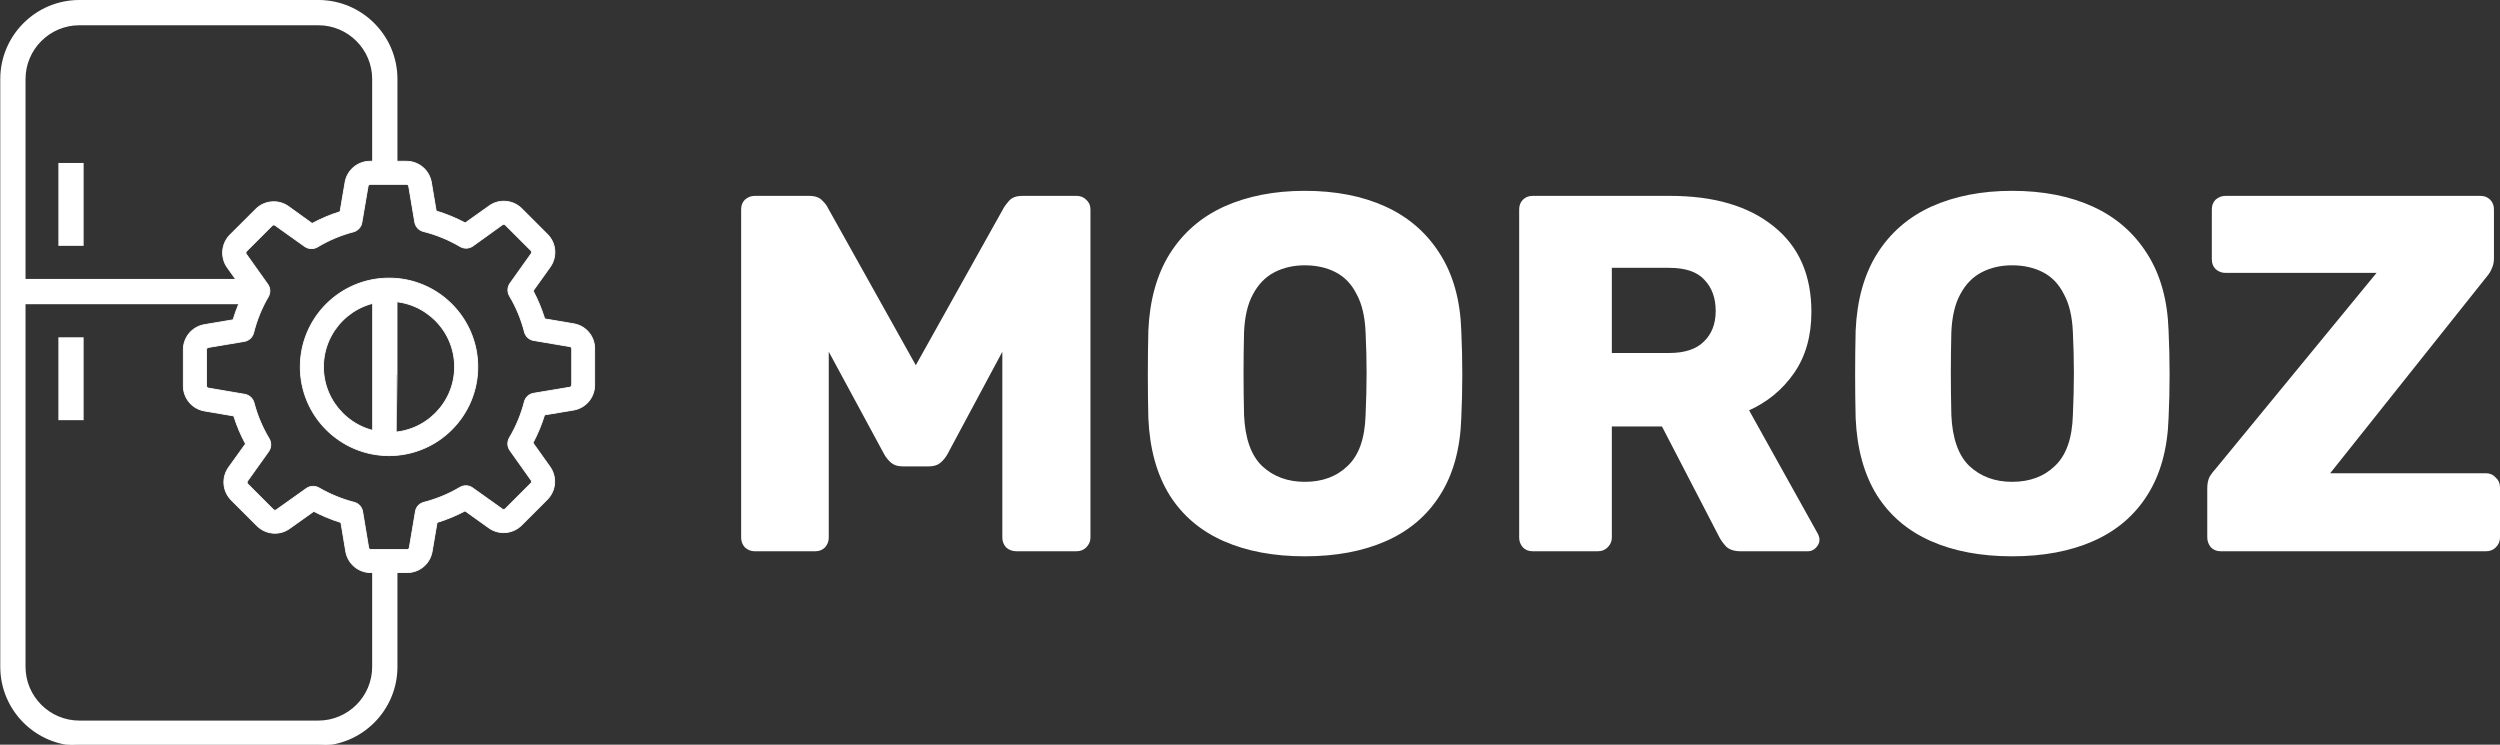
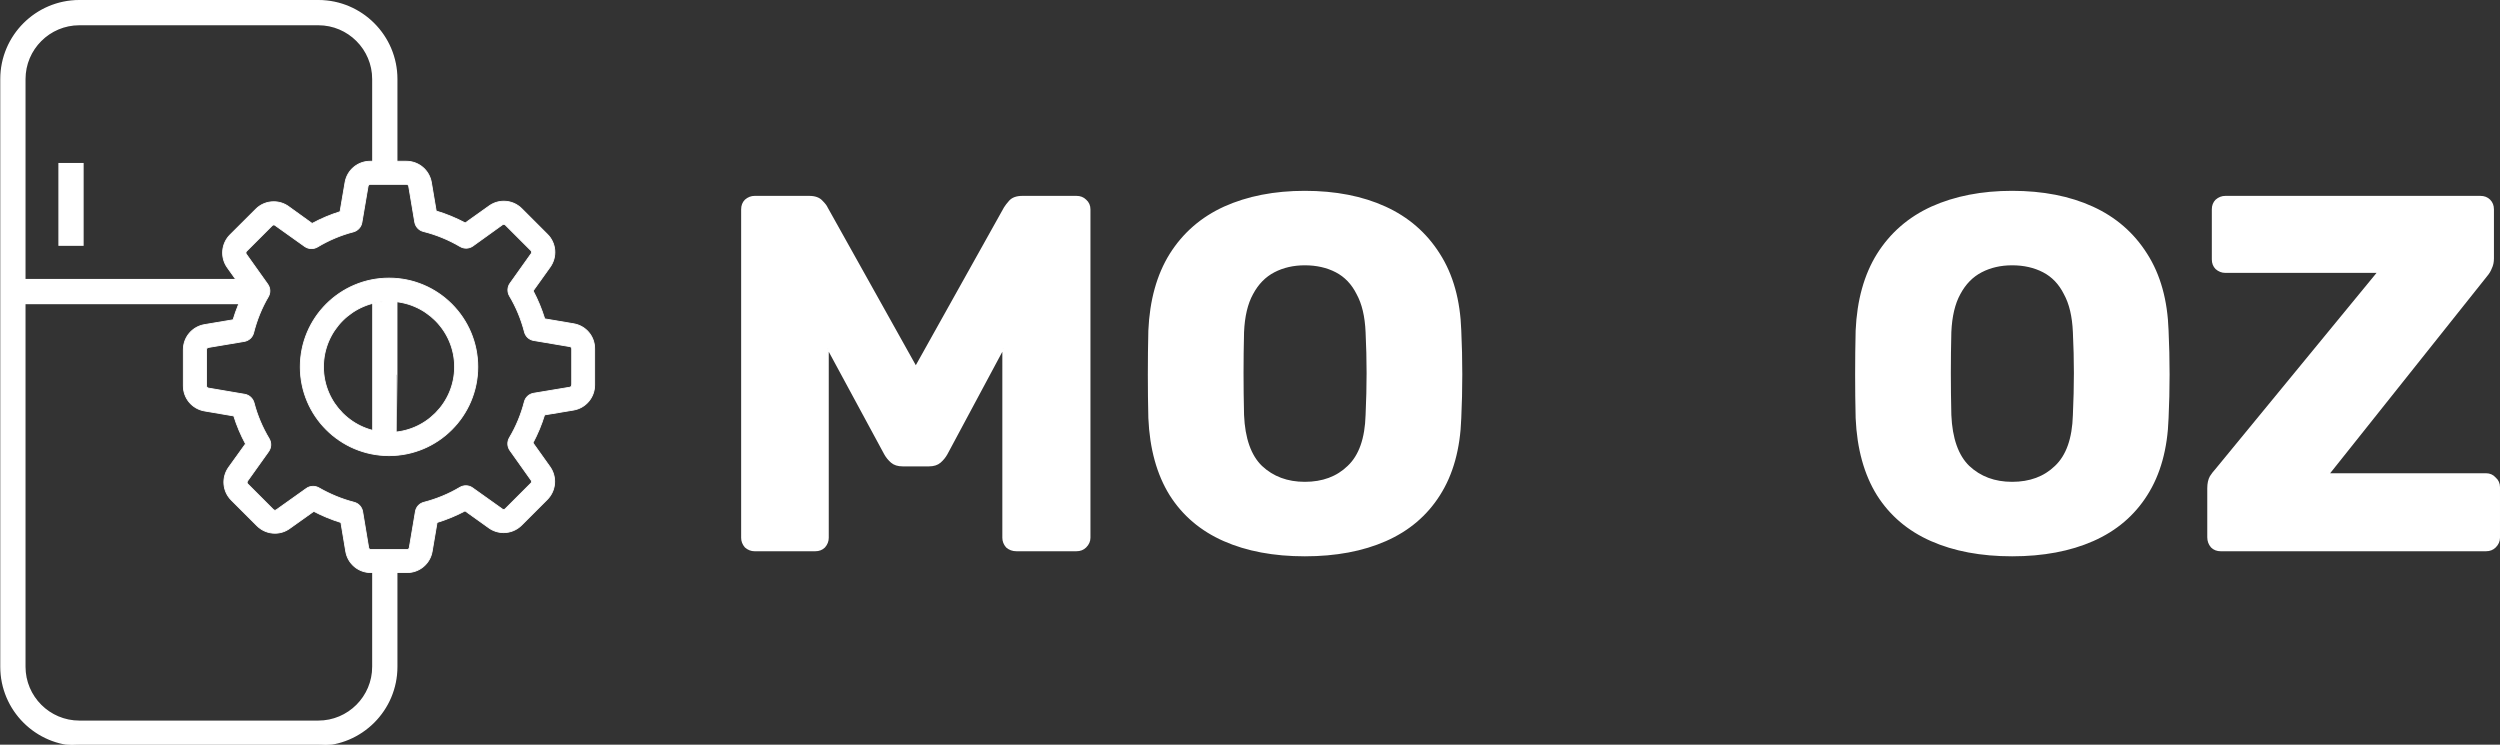
<svg xmlns="http://www.w3.org/2000/svg" xmlns:ns1="http://sodipodi.sourceforge.net/DTD/sodipodi-0.dtd" xmlns:ns2="http://www.inkscape.org/namespaces/inkscape" width="436.422mm" height="129.996mm" viewBox="0 0 436.422 129.996" version="1.1" id="svg5" xml:space="preserve" ns1:docname="logo.svg" ns2:version="1.2.1 (9c6d41e410, 2022-07-14)">
  <rect x="0" y="0" width="436.422" height="129.996" fill="#333333" stroke="none" />
  <ns1:namedview id="namedview7" pagecolor="#505050" bordercolor="#ffffff" borderopacity="1" ns2:showpageshadow="0" ns2:pageopacity="0" ns2:pagecheckerboard="1" ns2:deskcolor="#505050" ns2:document-units="mm" showgrid="false" ns2:zoom="1.0444209" ns2:cx="1005.8205" ns2:cy="278.6233" ns2:window-width="1920" ns2:window-height="1009" ns2:window-x="-8" ns2:window-y="-8" ns2:window-maximized="1" ns2:current-layer="layer1" />
  <defs id="defs2" />
  <g ns2:label="Слой 1" ns2:groupmode="layer" id="layer1" transform="translate(14.191,-4.505)">
    <g id="g199" transform="matrix(0.265,0,0,0.265,-44.445,4.637)" style="fill:#000000;fill-opacity:1;stroke:none">
      <g id="XMLID_681_" style="fill:#ffffff;fill-opacity:1;stroke:#ffffff;stroke-opacity:1">
        <g id="g140" style="fill:#ffffff;fill-opacity:1;stroke:#ffffff;stroke-opacity:1">
          <g id="g138" style="fill:#ffffff;fill-opacity:1;stroke:#ffffff;stroke-opacity:1">
            <path id="path132" style="fill:#ffffff;fill-opacity:1;stroke:#ffffff;stroke-opacity:1" d="M 166.439,-1.2598426e-7 C 137.989,-1.2598426e-7 114.843,23.146 114.843,51.596 V 438.727 c 0,28.45 23.147,51.596 51.596,51.596 h 157.447 c 28.45,0 51.594,-23.145 51.594,-51.596 v -67.387 l -15.643,0.549 v 66.838 c 0.001,19.826 -16.127,35.955 -35.951,35.955 H 166.439 c -19.825,0 -35.955,-16.13 -35.955,-35.955 v -239.338 h 149.285 l 1.66,-15.641 H 130.486 V 51.596 c 0,-19.825 16.129,-35.953 35.953,-35.953 h 157.447 c 19.825,0 35.953,16.128 35.953,35.953 v 62.762 l 15.641,-4.113 V 51.596 C 375.481,23.146 352.335,-1.2598428e-7 323.886,-1.2598426e-7 Z M 359.837,199.389 v 94.531 c 0,0 10.742,-0.825 15.484,-1.836 0.053,-0.011 0.105,-45.722 0.158,-45.733 v -49.518 z" ns1:nodetypes="sssssscccsssccccsssscccsscccccc" />
-             <rect x="153.124" y="222.193" width="15.642" height="53.593" id="rect134" style="fill:#ffffff;fill-opacity:1;stroke:#ffffff;stroke-opacity:1" />
            <rect x="153.124" y="107.351" width="15.642" height="53.593" id="rect136" style="fill:#ffffff;fill-opacity:1;stroke:#ffffff;stroke-opacity:1" />
          </g>
        </g>
      </g>
      <g id="g143" style="fill:#000000;fill-opacity:1;stroke:none">
</g>
      <g id="g145" style="fill:#000000;fill-opacity:1;stroke:none">
</g>
      <g id="g147" style="fill:#000000;fill-opacity:1;stroke:none">
</g>
      <g id="g149" style="fill:#000000;fill-opacity:1;stroke:none">
</g>
      <g id="g151" style="fill:#000000;fill-opacity:1;stroke:none">
</g>
      <g id="g153" style="fill:#000000;fill-opacity:1;stroke:none">
</g>
      <g id="g155" style="fill:#000000;fill-opacity:1;stroke:none">
</g>
      <g id="g157" style="fill:#000000;fill-opacity:1;stroke:none">
</g>
      <g id="g159" style="fill:#000000;fill-opacity:1;stroke:none">
</g>
      <g id="g161" style="fill:#000000;fill-opacity:1;stroke:none">
</g>
      <g id="g163" style="fill:#000000;fill-opacity:1;stroke:none">
</g>
      <g id="g165" style="fill:#000000;fill-opacity:1;stroke:none">
</g>
      <g id="g167" style="fill:#000000;fill-opacity:1;stroke:none">
</g>
      <g id="g169" style="fill:#000000;fill-opacity:1;stroke:none">
</g>
      <g id="g171" style="fill:#000000;fill-opacity:1;stroke:none">
</g>
    </g>
    <g id="g263" transform="matrix(0.15,0,0,0.15,17.812,32.655)" style="fill:#ffffff;fill-opacity:1;stroke:#ffffff;stroke-opacity:1">
      <g id="g207" style="fill:#ffffff;fill-opacity:1;stroke:#ffffff;stroke-opacity:1">
        <g id="g205" style="fill:#ffffff;fill-opacity:1;stroke:#ffffff;stroke-opacity:1">
          <path d="m 454.2,189.101 -33.6,-5.7 c -3.5,-11.3 -8,-22.2 -13.5,-32.6 l 19.8,-27.7 c 8.4,-11.8 7.1,-27.9 -3.2,-38.1 l -29.8,-29.8 c -5.6,-5.6 -13,-8.7 -20.9,-8.7 -6.2,0 -12.1,1.9 -17.1,5.5 l -27.8,19.8 c -10.8,-5.7 -22.1,-10.4 -33.8,-13.9 l -5.6,-33.2 c -2.4,-14.3 -14.7,-24.7 -29.2,-24.7 h -42.1 c -14.5,0 -26.8,10.4 -29.2,24.7 l -5.8,34 c -11.2,3.5 -22.1,8.1 -32.5,13.7 l -27.5,-19.8 c -5,-3.6 -11,-5.5 -17.2,-5.5 -7.9,0 -15.4,3.1 -20.9,8.7 l -29.9,29.8 c -10.2,10.2 -11.6,26.3 -3.2,38.1 l 20,28.1 c -5.5,10.5 -9.9,21.4 -13.3,32.7 l -33.2,5.6 c -14.3,2.4 -24.7,14.7 -24.7,29.2 v 42.1 c 0,14.5 10.4,26.8 24.7,29.2 l 34,5.8 c 3.5,11.2 8.1,22.1 13.7,32.5 l -19.7,27.4 c -8.4,11.8 -7.1,27.9 3.2,38.1 l 29.8,29.8 c 5.6,5.6 13,8.7 20.9,8.7 6.2,0 12.1,-1.9 17.1,-5.5 l 28.1,-20 c 10.1,5.3 20.7,9.6 31.6,13 l 5.6,33.6 c 2.4,14.3 14.7,24.7 29.2,24.7 h 42.2 c 14.5,0 26.8,-10.4 29.2,-24.7 l 5.7,-33.6 c 11.3,-3.5 22.2,-8 32.6,-13.5 l 27.7,19.8 c 5,3.6 11,5.5 17.2,5.5 v 0 c 7.9,0 15.3,-3.1 20.9,-8.7 l 29.8,-29.8 c 10.2,-10.2 11.6,-26.3 3.2,-38.1 l -19.8,-27.8 c 5.5,-10.5 10.1,-21.4 13.5,-32.6 l 33.6,-5.6 c 14.3,-2.4 24.7,-14.7 24.7,-29.2 v -42.1 c 0.2,-14.5 -10.2,-26.8 -24.5,-29.2 z m -2.3,71.3 c 0,1.3 -0.9,2.4 -2.2,2.6 l -42,7 c -5.3,0.9 -9.5,4.8 -10.8,9.9 -3.8,14.7 -9.6,28.8 -17.4,41.9 -2.7,4.6 -2.5,10.3 0.6,14.7 l 24.7,34.8 c 0.7,1 0.6,2.5 -0.3,3.4 l -29.8,29.8 c -0.7,0.7 -1.4,0.8 -1.9,0.8 -0.6,0 -1.1,-0.2 -1.5,-0.5 l -34.7,-24.7 c -4.3,-3.1 -10.1,-3.3 -14.7,-0.6 -13.1,7.8 -27.2,13.6 -41.9,17.4 -5.2,1.3 -9.1,5.6 -9.9,10.8 l -7.1,42 c -0.2,1.3 -1.3,2.2 -2.6,2.2 h -42.1 c -1.3,0 -2.4,-0.9 -2.6,-2.2 l -7,-42 c -0.9,-5.3 -4.8,-9.5 -9.9,-10.8 -14.3,-3.7 -28.1,-9.4 -41,-16.8 -2.1,-1.2 -4.5,-1.8 -6.8,-1.8 -2.7,0 -5.5,0.8 -7.8,2.5 l -35,24.9 c -0.5,0.3 -1,0.5 -1.5,0.5 -0.4,0 -1.2,-0.1 -1.9,-0.8 L 75,375.601 c -0.9,-0.9 -1,-2.3 -0.3,-3.4 l 24.6,-34.5 c 3.1,-4.4 3.3,-10.2 0.6,-14.8 -7.8,-13 -13.8,-27.1 -17.6,-41.8 -1.4,-5.1 -5.6,-9 -10.8,-9.9 l -42.3,-7.2 c -1.3,-0.2 -2.2,-1.3 -2.2,-2.6 v -42.1 c 0,-1.3 0.9,-2.4 2.2,-2.6 l 41.7,-7 c 5.3,-0.9 9.6,-4.8 10.9,-10 3.7,-14.7 9.4,-28.9 17.1,-42 2.7,-4.6 2.4,-10.3 -0.7,-14.6 l -24.9,-35 c -0.7,-1 -0.6,-2.5 0.3,-3.4 l 29.8,-29.8 c 0.7,-0.7 1.4,-0.8 1.9,-0.8 0.6,0 1.1,0.2 1.5,0.5 l 34.5,24.6 c 4.4,3.1 10.2,3.3 14.8,0.6 13,-7.8 27.1,-13.8 41.8,-17.6 5.1,-1.4 9,-5.6 9.9,-10.8 l 7.2,-42.3 c 0.2,-1.3 1.3,-2.2 2.6,-2.2 h 42.1 c 1.3,0 2.4,0.9 2.6,2.2 l 7,41.7 c 0.9,5.3 4.8,9.6 10,10.9 15.1,3.8 29.5,9.7 42.9,17.6 4.6,2.7 10.3,2.5 14.7,-0.6 l 34.5,-24.8 c 0.5,-0.3 1,-0.5 1.5,-0.5 0.4,0 1.2,0.1 1.9,0.8 l 29.8,29.8 c 0.9,0.9 1,2.3 0.3,3.4 l -24.7,34.7 c -3.1,4.3 -3.3,10.1 -0.6,14.7 7.8,13.1 13.6,27.2 17.4,41.9 1.3,5.2 5.6,9.1 10.8,9.9 l 42,7.1 c 1.3,0.2 2.2,1.3 2.2,2.6 v 42.1 z" id="path201" style="fill:#ffffff;fill-opacity:1;stroke:#ffffff;stroke-opacity:1" />
          <path d="m 239.4,136.001 c -57,0 -103.3,46.3 -103.3,103.3 0,57 46.3,103.3 103.3,103.3 57,0 103.3,-46.3 103.3,-103.3 0,-57 -46.3,-103.3 -103.3,-103.3 z m 0,179.6 c -42.1,0 -76.3,-34.2 -76.3,-76.3 0,-42.1 34.2,-76.3 76.3,-76.3 42.1,0 76.3,34.2 76.3,76.3 0,42.1 -34.2,76.3 -76.3,76.3 z" id="path203" style="fill:#ffffff;fill-opacity:1;stroke:#ffffff;stroke-opacity:1" />
        </g>
      </g>
      <g id="g209" style="fill:#ffffff;fill-opacity:1;stroke:#ffffff;stroke-opacity:1">
</g>
      <g id="g211" style="fill:#ffffff;fill-opacity:1;stroke:#ffffff;stroke-opacity:1">
</g>
      <g id="g213" style="fill:#ffffff;fill-opacity:1;stroke:#ffffff;stroke-opacity:1">
</g>
      <g id="g215" style="fill:#ffffff;fill-opacity:1;stroke:#ffffff;stroke-opacity:1">
</g>
      <g id="g217" style="fill:#ffffff;fill-opacity:1;stroke:#ffffff;stroke-opacity:1">
</g>
      <g id="g219" style="fill:#ffffff;fill-opacity:1;stroke:#ffffff;stroke-opacity:1">
</g>
      <g id="g221" style="fill:#ffffff;fill-opacity:1;stroke:#ffffff;stroke-opacity:1">
</g>
      <g id="g223" style="fill:#ffffff;fill-opacity:1;stroke:#ffffff;stroke-opacity:1">
</g>
      <g id="g225" style="fill:#ffffff;fill-opacity:1;stroke:#ffffff;stroke-opacity:1">
</g>
      <g id="g227" style="fill:#ffffff;fill-opacity:1;stroke:#ffffff;stroke-opacity:1">
</g>
      <g id="g229" style="fill:#ffffff;fill-opacity:1;stroke:#ffffff;stroke-opacity:1">
</g>
      <g id="g231" style="fill:#ffffff;fill-opacity:1;stroke:#ffffff;stroke-opacity:1">
</g>
      <g id="g233" style="fill:#ffffff;fill-opacity:1;stroke:#ffffff;stroke-opacity:1">
</g>
      <g id="g235" style="fill:#ffffff;fill-opacity:1;stroke:#ffffff;stroke-opacity:1">
</g>
      <g id="g237" style="fill:#ffffff;fill-opacity:1;stroke:#ffffff;stroke-opacity:1">
</g>
    </g>
    <g aria-label="MOROZ" id="text1031" style="font-weight:bold;font-size:88.194px;font-family:Rubik;-inkscape-font-specification:'Rubik Bold';fill:#ffffff;stroke:#ffffff;stroke-width:0.302">
      <path d="m 117.544,100.586 q -0.882,0 -1.587,-0.617 -0.617,-0.706 -0.617,-1.587 V 41.054 q 0,-0.97 0.617,-1.587 0.706,-0.617 1.587,-0.617 h 9.525 q 1.499,0 2.205,0.794 0.706,0.706 0.882,1.147 L 145.679,68.571 161.201,40.79 q 0.265,-0.441 0.882,-1.147 0.706,-0.794 2.205,-0.794 h 9.437 q 0.97,0 1.587,0.617 0.706,0.617 0.706,1.587 v 57.326 q 0,0.882 -0.706,1.587 -0.617,0.617 -1.587,0.617 h -10.495 q -0.97,0 -1.676,-0.617 -0.617,-0.706 -0.617,-1.587 V 65.308 l -9.878,18.433 q -0.441,0.794 -1.147,1.411 -0.706,0.617 -1.94,0.617 h -4.586 q -1.235,0 -1.94,-0.617 -0.706,-0.617 -1.147,-1.411 l -9.966,-18.433 v 33.073 q 0,0.882 -0.617,1.587 -0.617,0.617 -1.587,0.617 z" id="path480" />
      <path d="m 213.588,101.468 q -8.114,0 -14.111,-2.646 -5.997,-2.646 -9.349,-7.937 -3.351,-5.38 -3.704,-13.406 -0.088,-3.792 -0.088,-7.585 0,-3.881 0.088,-7.673 0.353,-7.937 3.704,-13.317 3.44,-5.468 9.437,-8.202 6.085,-2.734 14.023,-2.734 8.026,0 14.023,2.734 5.997,2.734 9.437,8.202 3.44,5.38 3.704,13.317 0.176,3.792 0.176,7.673 0,3.792 -0.176,7.585 -0.265,8.026 -3.704,13.406 -3.351,5.292 -9.349,7.937 -5.997,2.646 -14.111,2.646 z m 0,-12.7 q 4.674,0 7.585,-2.822 2.999,-2.822 3.175,-8.996 0.176,-3.881 0.176,-7.32 0,-3.44 -0.176,-7.144 -0.176,-4.145 -1.587,-6.703 -1.323,-2.646 -3.704,-3.881 -2.381,-1.235 -5.468,-1.235 -2.999,0 -5.38,1.235 -2.381,1.235 -3.792,3.881 -1.411,2.558 -1.587,6.703 -0.088,3.704 -0.088,7.144 0,3.44 0.088,7.32 0.265,6.174 3.175,8.996 2.999,2.822 7.585,2.822 z" id="path482" />
-       <path d="m 253.364,100.586 q -0.97,0 -1.587,-0.617 -0.617,-0.706 -0.617,-1.587 V 41.054 q 0,-0.97 0.617,-1.587 0.617,-0.617 1.587,-0.617 h 23.989 q 11.465,0 17.992,5.292 6.526,5.203 6.526,14.817 0,6.262 -2.999,10.583 -2.999,4.322 -7.937,6.526 l 12.083,21.696 q 0.265,0.529 0.265,0.97 0,0.706 -0.617,1.323 -0.529,0.529 -1.235,0.529 h -11.73 q -1.676,0 -2.469,-0.794 -0.794,-0.882 -1.147,-1.587 L 276.03,78.802 h -8.996 v 19.579 q 0,0.882 -0.706,1.587 -0.617,0.617 -1.587,0.617 z M 267.034,66.278 h 10.142 q 4.145,0 6.174,-2.028 2.117,-2.028 2.117,-5.468 0,-3.44 -2.028,-5.556 -1.94,-2.117 -6.262,-2.117 H 267.034 Z" id="path484" />
      <path d="m 337.06,101.468 q -8.114,0 -14.111,-2.646 -5.997,-2.646 -9.349,-7.937 -3.351,-5.38 -3.704,-13.406 -0.088,-3.792 -0.088,-7.585 0,-3.881 0.088,-7.673 0.353,-7.937 3.704,-13.317 3.44,-5.468 9.437,-8.202 6.085,-2.734 14.023,-2.734 8.026,0 14.023,2.734 5.997,2.734 9.437,8.202 3.44,5.38 3.704,13.317 0.176,3.792 0.176,7.673 0,3.792 -0.176,7.585 -0.265,8.026 -3.704,13.406 -3.351,5.292 -9.349,7.937 -5.997,2.646 -14.111,2.646 z m 0,-12.7 q 4.674,0 7.585,-2.822 2.999,-2.822 3.175,-8.996 0.176,-3.881 0.176,-7.32 0,-3.44 -0.176,-7.144 -0.176,-4.145 -1.587,-6.703 -1.323,-2.646 -3.704,-3.881 -2.381,-1.235 -5.468,-1.235 -2.999,0 -5.38,1.235 -2.381,1.235 -3.792,3.881 -1.411,2.558 -1.587,6.703 -0.088,3.704 -0.088,7.144 0,3.44 0.088,7.32 0.265,6.174 3.175,8.996 2.999,2.822 7.585,2.822 z" id="path486" />
      <path d="m 373.484,100.586 q -0.97,0 -1.587,-0.617 -0.617,-0.706 -0.617,-1.676 v -8.555 q 0,-1.235 0.441,-2.028 0.529,-0.794 0.882,-1.147 l 28.399,-34.572 h -26.723 q -0.882,0 -1.587,-0.617 -0.617,-0.617 -0.617,-1.587 v -8.731 q 0,-0.97 0.617,-1.587 0.706,-0.617 1.587,-0.617 h 44.538 q 0.97,0 1.587,0.617 0.617,0.617 0.617,1.587 v 8.555 q 0,0.97 -0.353,1.676 -0.265,0.706 -0.794,1.323 l -27.605,34.66 h 27.517 q 0.97,0 1.587,0.706 0.706,0.617 0.706,1.587 v 8.819 q 0,0.882 -0.706,1.587 -0.617,0.617 -1.587,0.617 z" id="path488" />
    </g>
  </g>
</svg>